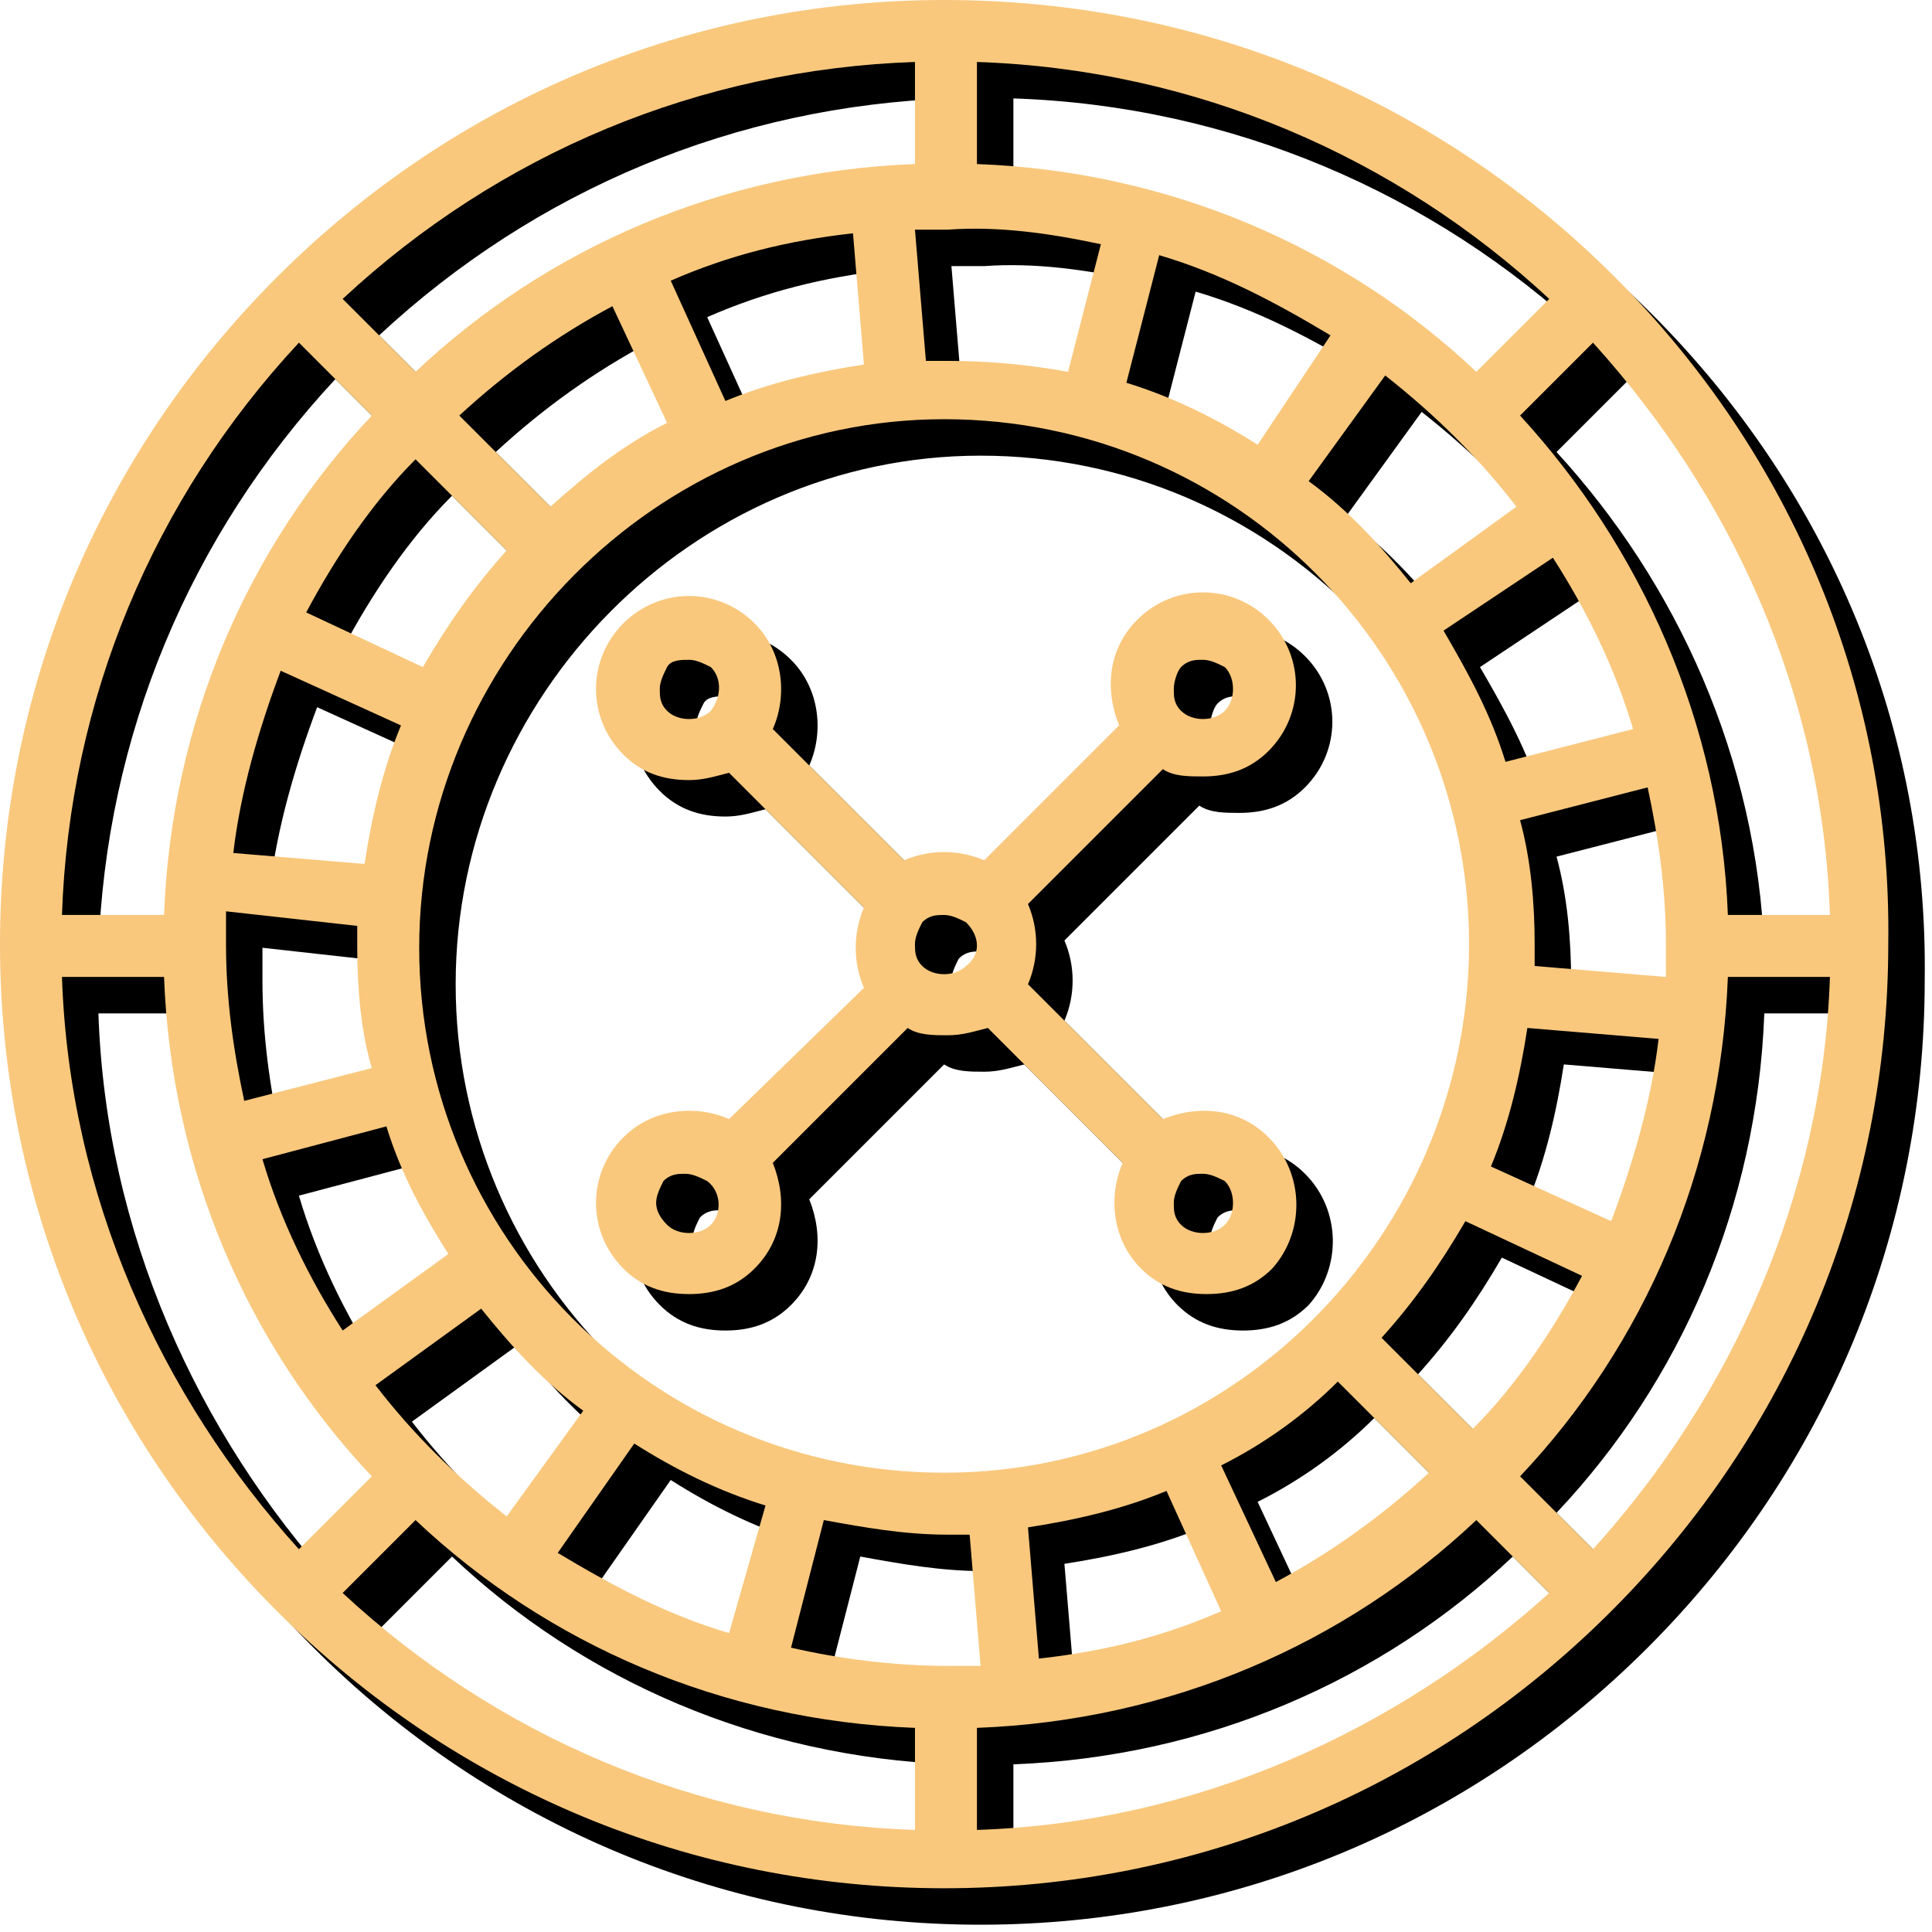
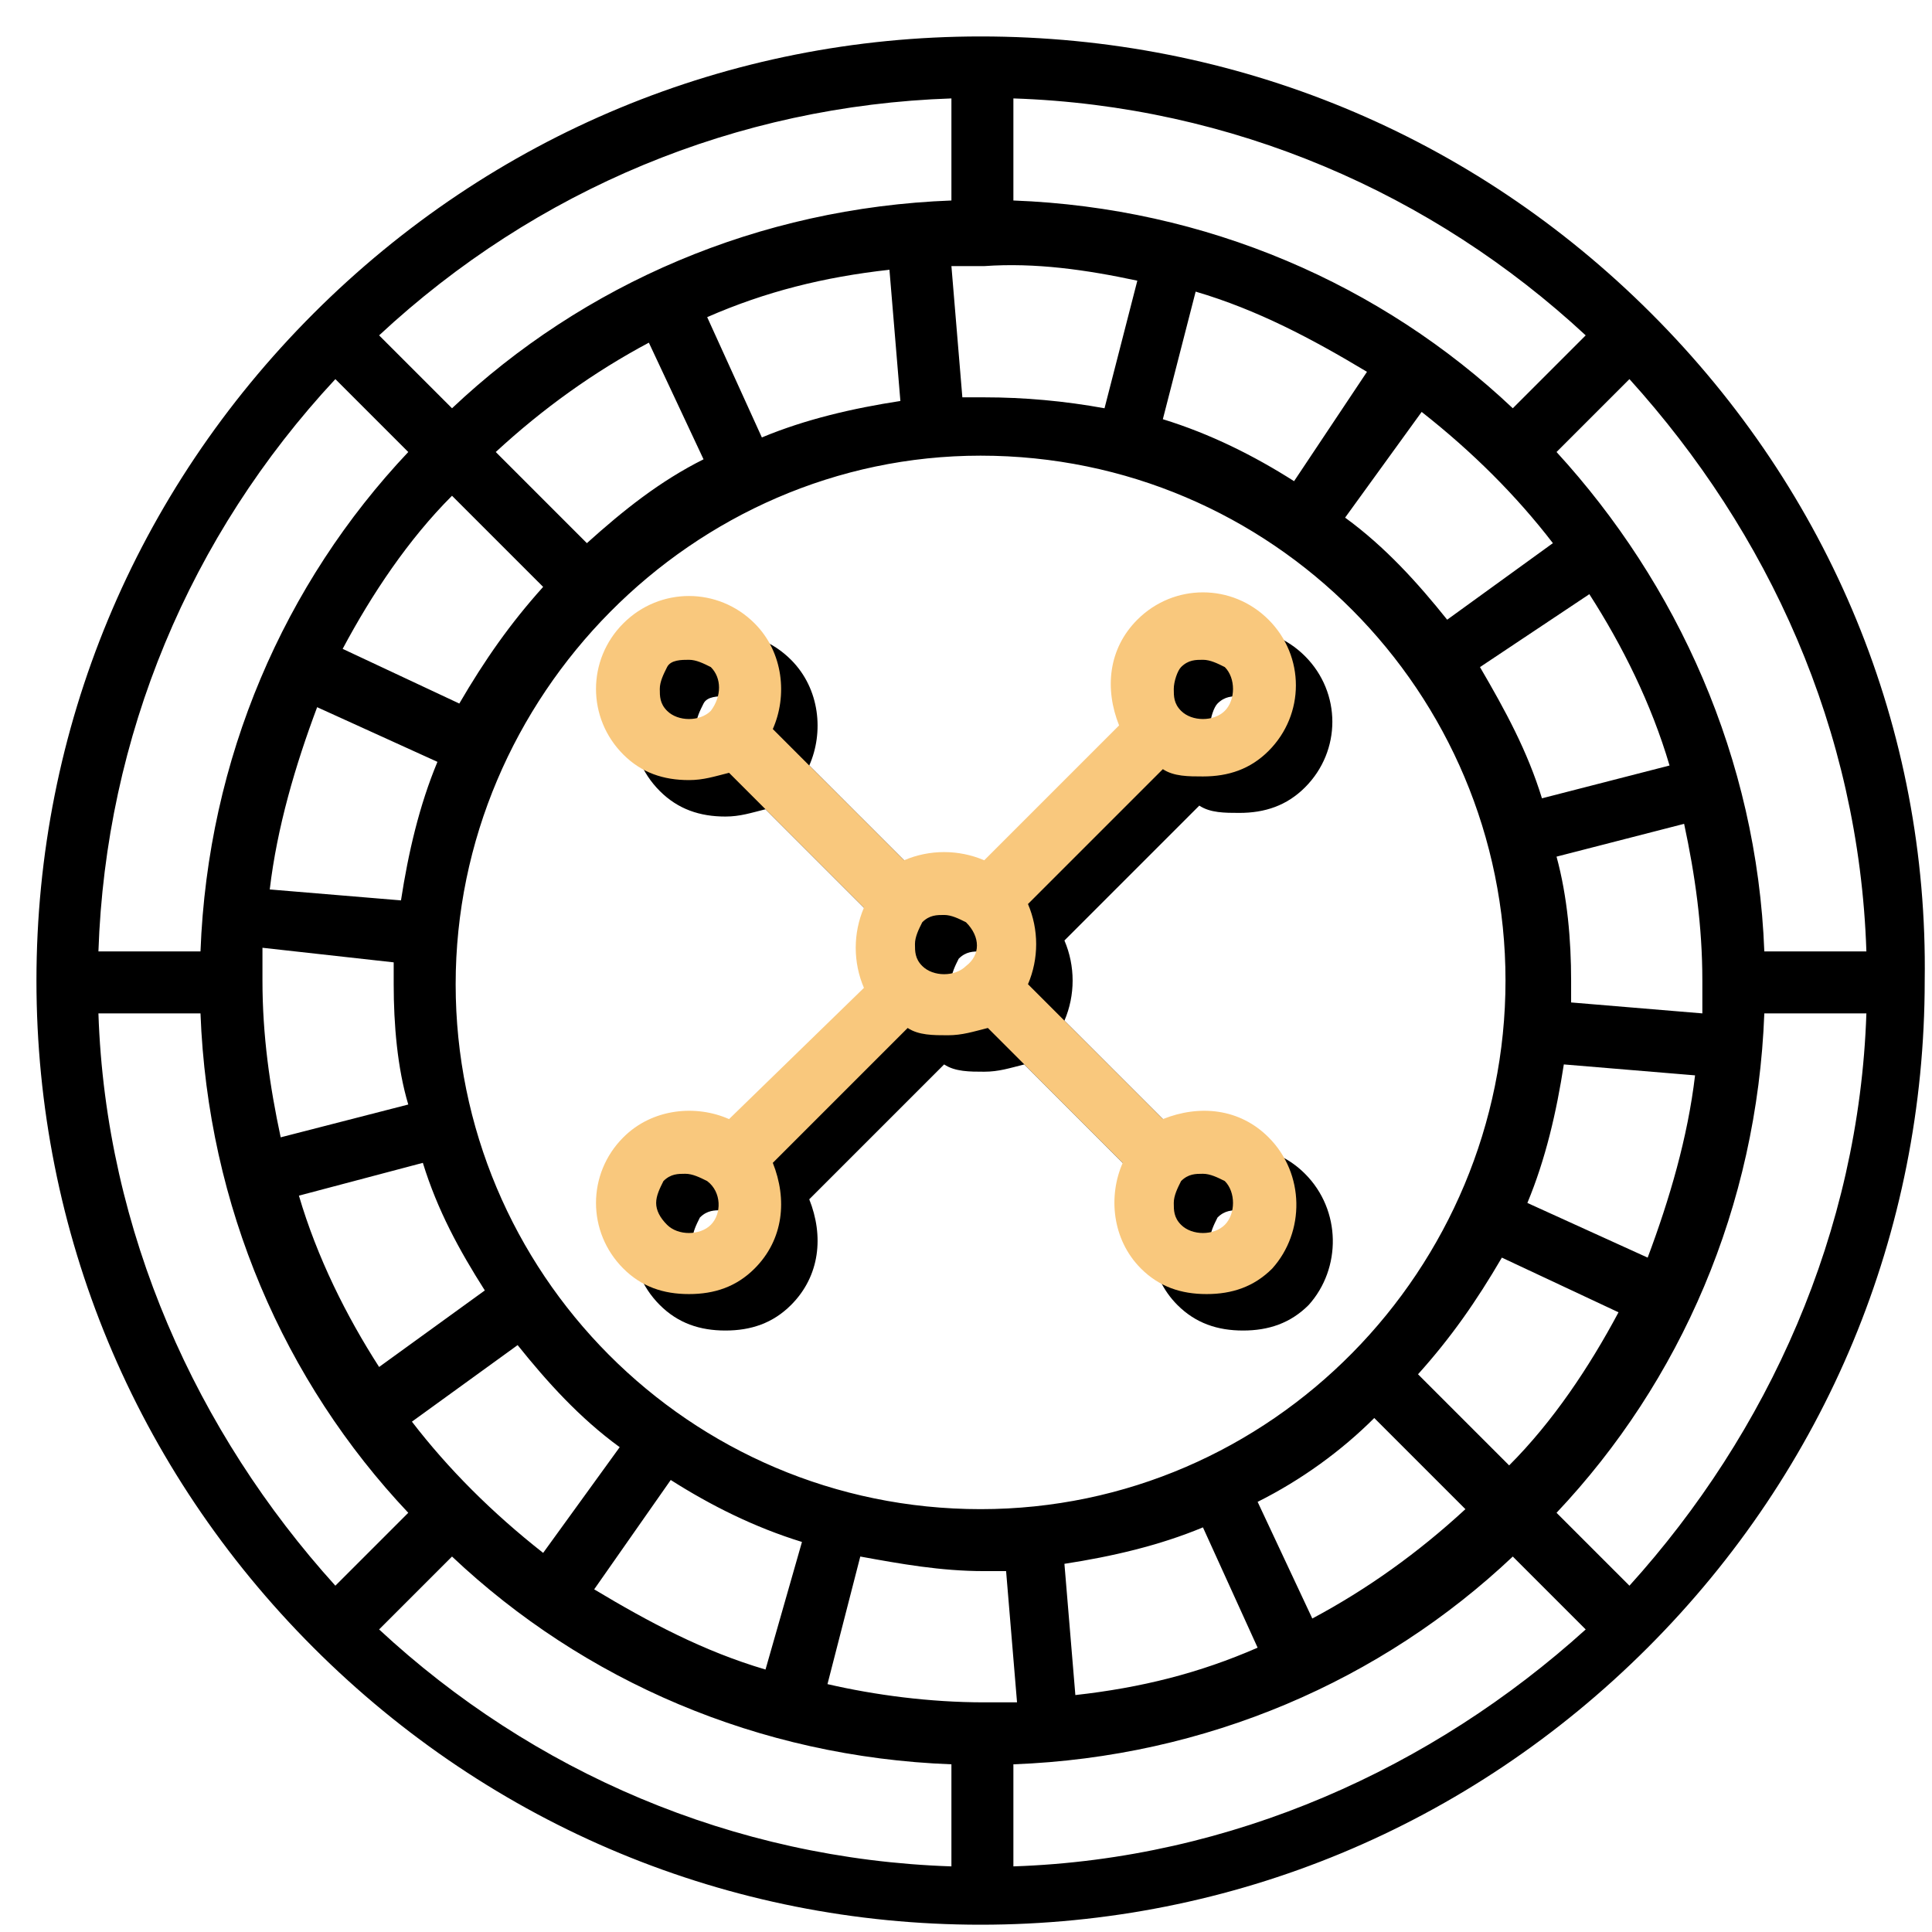
<svg xmlns="http://www.w3.org/2000/svg" id="圖層_1" x="0px" y="0px" viewBox="0 0 53 53" style="enable-background:new 0 0 53 53;" xml:space="preserve">
  <style type="text/css">	.st0{fill:#F9C87D;}</style>
  <g>
    <path d="M45.3,8.6C40.4,3.7,33.9,1,26.9,1C20,1,13.5,3.7,8.6,8.6C3.7,13.5,1,20,1,26.9c0,6.9,2.7,13.4,7.6,18.3  c4.9,4.9,11.4,7.6,18.3,7.6c6.9,0,13.4-2.7,18.3-7.6c4.9-4.9,7.6-11.4,7.6-18.3C52.9,20,50.2,13.5,45.3,8.6L45.3,8.6z M51.2,26.1  h-2.8C48.2,20.8,46,16,42.7,12.4l2-2C48.5,14.6,51,20,51.2,26.1L51.2,26.1z M26.9,41.4c-8,0-14.4-6.5-14.4-14.4S19,12.5,26.9,12.5  c8,0,14.4,6.5,14.4,14.4S34.9,41.4,26.9,41.4L26.9,41.4z M34.5,45.2c-1.6,0.7-3.2,1.1-5,1.3l-0.3-3.6c1.3-0.2,2.6-0.5,3.8-1  L34.5,45.2z M14.9,16.1c-0.9,1-1.6,2-2.3,3.2l-3.2-1.5c0.8-1.5,1.8-3,3-4.2L14.9,16.1z M13.6,12.4c1.3-1.2,2.7-2.2,4.2-3l1.5,3.2  c-1.2,0.6-2.2,1.4-3.2,2.3L13.6,12.4z M12,20.9c-0.5,1.2-0.8,2.5-1,3.8l-3.6-0.3c0.2-1.7,0.7-3.4,1.3-5L12,20.9z M10.8,26.4  c0,0.2,0,0.4,0,0.6c0,1.1,0.1,2.3,0.4,3.3l-3.5,0.9c-0.3-1.4-0.5-2.8-0.5-4.3c0-0.3,0-0.6,0-0.9L10.8,26.4z M11.6,31.9  c0.4,1.3,1,2.4,1.7,3.5l-2.9,2.1c-0.9-1.4-1.7-3-2.2-4.7L11.6,31.9z M14.2,36.9c0.8,1,1.7,2,2.8,2.8l-2.1,2.9  c-1.4-1.1-2.6-2.3-3.6-3.6L14.2,36.9z M18.4,40.6c1.1,0.7,2.3,1.3,3.6,1.7L21,45.8c-1.7-0.5-3.2-1.3-4.7-2.2L18.4,40.6z M19.4,8.7  c1.6-0.7,3.2-1.1,5-1.3l0.3,3.6c-1.3,0.2-2.6,0.5-3.8,1L19.4,8.7z M39.7,17c-0.8-1-1.7-2-2.8-2.8l2.1-2.9c1.4,1.1,2.6,2.3,3.6,3.6  L39.7,17z M43.6,16.3c0.9,1.4,1.7,3,2.2,4.7l-3.5,0.9c-0.4-1.3-1-2.4-1.7-3.6L43.6,16.3z M35.5,13.2c-1.1-0.7-2.3-1.3-3.6-1.7  l0.9-3.5c1.7,0.5,3.2,1.3,4.7,2.2L35.5,13.2z M37.7,38.9l2.5,2.5c-1.3,1.2-2.7,2.2-4.2,3l-1.5-3.2C35.7,40.6,36.8,39.8,37.7,38.9  L37.7,38.9z M38.9,37.7c0.9-1,1.6-2,2.3-3.2l3.2,1.5c-0.8,1.5-1.8,3-3,4.2L38.9,37.7z M41.9,33c0.5-1.2,0.8-2.5,1-3.8l3.6,0.3  c-0.2,1.7-0.7,3.4-1.3,5L41.9,33z M43.1,27.5c0-0.2,0-0.4,0-0.6c0-1.1-0.1-2.3-0.4-3.4l3.5-0.9c0.3,1.4,0.5,2.8,0.5,4.3  c0,0.3,0,0.6,0,0.9L43.1,27.5z M27.8,2.7c6,0.2,11.5,2.6,15.7,6.5l-2,2c-3.6-3.4-8.4-5.5-13.7-5.7V2.7z M31.2,7.7l-0.9,3.5  c-1.1-0.2-2.2-0.3-3.3-0.3c-0.2,0-0.4,0-0.6,0l-0.3-3.6c0.3,0,0.6,0,0.9,0C28.4,7.2,29.8,7.4,31.2,7.7L31.2,7.7z M26.1,2.7v2.8  C20.8,5.7,16,7.8,12.4,11.2l-2-2C14.7,5.2,20.2,2.9,26.1,2.7L26.1,2.7z M9.2,10.4l2,2C7.8,16,5.7,20.8,5.5,26.1H2.7  C2.9,20.2,5.2,14.7,9.2,10.4L9.2,10.4z M2.7,27.8h2.8c0.2,5.3,2.3,10.1,5.7,13.7l-2,2C5.4,39.3,2.9,33.8,2.7,27.8L2.7,27.8z   M26.1,51.2c-6-0.2-11.5-2.6-15.7-6.5l2-2c3.6,3.4,8.4,5.5,13.7,5.7L26.1,51.2L26.1,51.2z M22.7,46.2l0.9-3.5  c1.1,0.2,2.2,0.4,3.4,0.4c0.2,0,0.4,0,0.6,0l0.3,3.6c-0.3,0-0.6,0-0.9,0C25.5,46.7,24,46.5,22.7,46.2L22.7,46.2z M27.8,51.2v-2.8  c5.3-0.2,10.1-2.3,13.7-5.7l2,2C39.3,48.5,33.8,51,27.8,51.2L27.8,51.2z M44.7,43.5l-2-2c3.4-3.6,5.5-8.4,5.7-13.7h2.8  C51,33.8,48.5,39.3,44.7,43.5L44.7,43.5z M44.7,43.5" />
    <path d="M35.8,32.2c-0.8-0.8-1.9-0.9-2.9-0.5L29.2,28c0.3-0.7,0.3-1.5,0-2.2l3.7-3.7c0.3,0.2,0.7,0.2,1.1,0.2  c0.7,0,1.3-0.2,1.8-0.7c1-1,1-2.6,0-3.6c-1-1-2.6-1-3.6,0c-0.8,0.8-0.9,1.9-0.5,2.9L28,24.6c-0.7-0.3-1.5-0.3-2.2,0L22.2,21  c0.4-0.9,0.3-2.1-0.5-2.9c-1-1-2.6-1-3.6,0c-1,1-1,2.6,0,3.6c0.5,0.5,1.1,0.7,1.8,0.7c0.4,0,0.7-0.1,1.1-0.2l3.7,3.7  c-0.3,0.7-0.3,1.5,0,2.2L21,31.7c-0.9-0.4-2.1-0.3-2.9,0.5c-1,1-1,2.6,0,3.6c0.5,0.5,1.1,0.7,1.8,0.7c0.7,0,1.3-0.2,1.8-0.7  c0.8-0.8,0.9-1.9,0.5-2.9l3.7-3.7c0.3,0.2,0.7,0.2,1.1,0.2c0.4,0,0.7-0.1,1.1-0.2l3.7,3.7c-0.4,0.9-0.3,2.1,0.5,2.9  c0.5,0.5,1.1,0.7,1.8,0.7c0.7,0,1.3-0.2,1.8-0.7C36.8,34.8,36.8,33.2,35.8,32.2L35.8,32.2z M33.4,19.3c0.2-0.2,0.4-0.2,0.6-0.2  c0.2,0,0.4,0.1,0.6,0.2c0.3,0.3,0.3,0.9,0,1.2c-0.3,0.3-0.9,0.3-1.2,0c-0.2-0.2-0.2-0.4-0.2-0.6C33.2,19.7,33.3,19.4,33.4,19.3  L33.4,19.3z M20.5,20.5c-0.3,0.3-0.9,0.3-1.2,0c-0.2-0.2-0.2-0.4-0.2-0.6c0-0.2,0.1-0.4,0.2-0.6s0.4-0.2,0.6-0.2  c0.2,0,0.4,0.1,0.6,0.2C20.8,19.6,20.8,20.1,20.5,20.5L20.5,20.5z M20.5,34.6c-0.3,0.3-0.9,0.3-1.2,0C19.1,34.4,19,34.2,19,34  c0-0.2,0.1-0.4,0.2-0.6c0.2-0.2,0.4-0.2,0.6-0.2c0.2,0,0.4,0.1,0.6,0.2C20.8,33.7,20.8,34.3,20.5,34.6L20.5,34.6z M27.5,27.5  c-0.3,0.3-0.9,0.3-1.2,0c-0.2-0.2-0.2-0.4-0.2-0.6c0-0.2,0.1-0.4,0.2-0.6c0.2-0.2,0.4-0.2,0.6-0.2c0.2,0,0.4,0.1,0.6,0.2  C27.9,26.7,27.9,27.2,27.5,27.5L27.5,27.5z M34.6,34.6c-0.3,0.3-0.9,0.3-1.2,0c-0.2-0.2-0.2-0.4-0.2-0.6c0-0.2,0.1-0.4,0.2-0.6  c0.2-0.2,0.4-0.2,0.6-0.2c0.2,0,0.4,0.1,0.6,0.2C34.9,33.7,34.9,34.3,34.6,34.6L34.6,34.6z M34.6,34.6" />
  </g>
  <g>
-     <path class="st0" d="M44.3,7.6C39.4,2.7,32.9,0,25.9,0C19,0,12.5,2.7,7.6,7.6C2.7,12.5,0,19,0,25.9c0,6.9,2.7,13.4,7.6,18.3  c4.9,4.9,11.4,7.6,18.3,7.6c6.9,0,13.4-2.7,18.3-7.6c4.9-4.9,7.6-11.4,7.6-18.3C51.9,19,49.2,12.5,44.3,7.6L44.3,7.6z M50.2,25.1  h-2.8C47.2,19.8,45,15,41.7,11.4l2-2C47.5,13.6,50,19,50.2,25.1L50.2,25.1z M25.9,40.4c-8,0-14.4-6.5-14.4-14.4S18,11.5,25.9,11.5  c8,0,14.4,6.5,14.4,14.4S33.9,40.4,25.9,40.4L25.9,40.4z M33.5,44.2c-1.6,0.7-3.2,1.1-5,1.3l-0.3-3.6c1.3-0.2,2.6-0.5,3.8-1  L33.5,44.2z M13.9,15.1c-0.9,1-1.6,2-2.3,3.2l-3.2-1.5c0.8-1.5,1.8-3,3-4.2L13.9,15.1z M12.6,11.4c1.3-1.2,2.7-2.2,4.2-3l1.5,3.2  c-1.2,0.6-2.2,1.4-3.2,2.3L12.6,11.4z M11,19.9c-0.5,1.2-0.8,2.5-1,3.8l-3.6-0.3c0.2-1.7,0.7-3.4,1.3-5L11,19.9z M9.8,25.4  c0,0.2,0,0.4,0,0.6c0,1.1,0.1,2.3,0.4,3.3l-3.5,0.9c-0.3-1.4-0.5-2.8-0.5-4.3c0-0.3,0-0.6,0-0.9L9.8,25.4z M10.6,30.9  c0.4,1.3,1,2.4,1.7,3.5l-2.9,2.1c-0.9-1.4-1.7-3-2.2-4.7L10.6,30.9z M13.2,35.9c0.8,1,1.7,2,2.8,2.8l-2.1,2.9  c-1.4-1.1-2.6-2.3-3.6-3.6L13.2,35.9z M17.4,39.6c1.1,0.7,2.3,1.3,3.6,1.7L20,44.8c-1.7-0.5-3.2-1.3-4.7-2.2L17.4,39.6z M18.4,7.7  c1.6-0.7,3.2-1.1,5-1.3l0.3,3.6c-1.3,0.2-2.6,0.5-3.8,1L18.4,7.7z M38.7,16c-0.8-1-1.7-2-2.8-2.8l2.1-2.9c1.4,1.1,2.6,2.3,3.6,3.6  L38.7,16z M42.6,15.3c0.9,1.4,1.7,3,2.2,4.7l-3.5,0.9c-0.4-1.3-1-2.4-1.7-3.6L42.6,15.3z M34.5,12.2c-1.1-0.7-2.3-1.3-3.6-1.7  l0.9-3.5c1.7,0.5,3.2,1.3,4.7,2.2L34.5,12.2z M36.7,37.9l2.5,2.5c-1.3,1.2-2.7,2.2-4.2,3l-1.5-3.2C34.7,39.6,35.8,38.8,36.7,37.9  L36.7,37.9z M37.9,36.7c0.9-1,1.6-2,2.3-3.2l3.2,1.5c-0.8,1.5-1.8,3-3,4.2L37.9,36.7z M40.9,32c0.5-1.2,0.8-2.5,1-3.8l3.6,0.3  c-0.2,1.7-0.7,3.4-1.3,5L40.9,32z M42.1,26.5c0-0.2,0-0.4,0-0.6c0-1.1-0.1-2.3-0.4-3.4l3.5-0.9c0.3,1.4,0.5,2.8,0.5,4.3  c0,0.3,0,0.6,0,0.9L42.1,26.5z M26.8,1.7c6,0.2,11.5,2.6,15.7,6.5l-2,2c-3.6-3.4-8.4-5.5-13.7-5.7V1.7z M30.2,6.7l-0.9,3.5  c-1.1-0.2-2.2-0.3-3.3-0.3c-0.2,0-0.4,0-0.6,0l-0.3-3.6c0.3,0,0.6,0,0.9,0C27.4,6.2,28.8,6.4,30.2,6.7L30.2,6.7z M25.1,1.7v2.8  C19.8,4.7,15,6.8,11.4,10.2l-2-2C13.7,4.2,19.2,1.9,25.1,1.7L25.1,1.7z M8.2,9.4l2,2C6.8,15,4.7,19.8,4.5,25.1H1.7  C1.9,19.2,4.2,13.7,8.2,9.4L8.2,9.4z M1.7,26.8h2.8c0.2,5.3,2.3,10.1,5.7,13.7l-2,2C4.4,38.3,1.9,32.8,1.7,26.8L1.7,26.8z   M25.1,50.2c-6-0.2-11.5-2.6-15.7-6.5l2-2c3.6,3.4,8.4,5.5,13.7,5.7L25.1,50.2L25.1,50.2z M21.7,45.2l0.9-3.5  c1.1,0.2,2.2,0.4,3.4,0.4c0.2,0,0.4,0,0.6,0l0.3,3.6c-0.3,0-0.6,0-0.9,0C24.5,45.7,23,45.5,21.7,45.2L21.7,45.2z M26.8,50.2v-2.8  c5.3-0.2,10.1-2.3,13.7-5.7l2,2C38.3,47.5,32.8,50,26.8,50.2L26.8,50.2z M43.7,42.5l-2-2c3.4-3.6,5.5-8.4,5.7-13.7h2.8  C50,32.8,47.5,38.3,43.7,42.5L43.7,42.5z M43.7,42.5" />
    <path class="st0" d="M34.8,31.2c-0.8-0.8-1.9-0.9-2.9-0.5L28.2,27c0.3-0.7,0.3-1.5,0-2.2l3.7-3.7c0.3,0.2,0.7,0.2,1.1,0.2  c0.7,0,1.3-0.2,1.8-0.7c1-1,1-2.6,0-3.6c-1-1-2.6-1-3.6,0c-0.8,0.8-0.9,1.9-0.5,2.9L27,23.6c-0.7-0.3-1.5-0.3-2.2,0L21.2,20  c0.4-0.9,0.3-2.1-0.5-2.9c-1-1-2.6-1-3.6,0c-1,1-1,2.6,0,3.6c0.5,0.5,1.1,0.7,1.8,0.7c0.4,0,0.7-0.1,1.1-0.2l3.7,3.7  c-0.3,0.7-0.3,1.5,0,2.2L20,30.7c-0.9-0.4-2.1-0.3-2.9,0.5c-1,1-1,2.6,0,3.6c0.5,0.5,1.1,0.7,1.8,0.7c0.7,0,1.3-0.2,1.8-0.7  c0.8-0.8,0.9-1.9,0.5-2.9l3.7-3.7c0.3,0.2,0.7,0.2,1.1,0.2c0.4,0,0.7-0.1,1.1-0.2l3.7,3.7c-0.4,0.9-0.3,2.1,0.5,2.9  c0.5,0.5,1.1,0.7,1.8,0.7c0.7,0,1.3-0.2,1.8-0.7C35.8,33.8,35.8,32.2,34.8,31.2L34.8,31.2z M32.4,18.3c0.2-0.2,0.4-0.2,0.6-0.2  c0.2,0,0.4,0.1,0.6,0.2c0.3,0.3,0.3,0.9,0,1.2c-0.3,0.3-0.9,0.3-1.2,0c-0.2-0.2-0.2-0.4-0.2-0.6C32.2,18.7,32.3,18.4,32.4,18.3  L32.4,18.3z M19.5,19.5c-0.3,0.3-0.9,0.3-1.2,0c-0.2-0.2-0.2-0.4-0.2-0.6c0-0.2,0.1-0.4,0.2-0.6s0.4-0.2,0.6-0.2  c0.2,0,0.4,0.1,0.6,0.2C19.8,18.6,19.8,19.1,19.5,19.5L19.5,19.5z M19.5,33.6c-0.3,0.3-0.9,0.3-1.2,0C18.1,33.4,18,33.2,18,33  c0-0.2,0.1-0.4,0.2-0.6c0.2-0.2,0.4-0.2,0.6-0.2c0.2,0,0.4,0.1,0.6,0.2C19.8,32.7,19.8,33.3,19.5,33.6L19.5,33.6z M26.5,26.5  c-0.3,0.3-0.9,0.3-1.2,0c-0.2-0.2-0.2-0.4-0.2-0.6c0-0.2,0.1-0.4,0.2-0.6c0.2-0.2,0.4-0.2,0.6-0.2c0.2,0,0.4,0.1,0.6,0.2  C26.9,25.7,26.9,26.2,26.5,26.5L26.5,26.5z M33.6,33.6c-0.3,0.3-0.9,0.3-1.2,0c-0.2-0.2-0.2-0.4-0.2-0.6c0-0.2,0.1-0.4,0.2-0.6  c0.2-0.2,0.4-0.2,0.6-0.2c0.2,0,0.4,0.1,0.6,0.2C33.9,32.7,33.9,33.3,33.6,33.6L33.6,33.6z M33.6,33.6" />
  </g>
</svg>